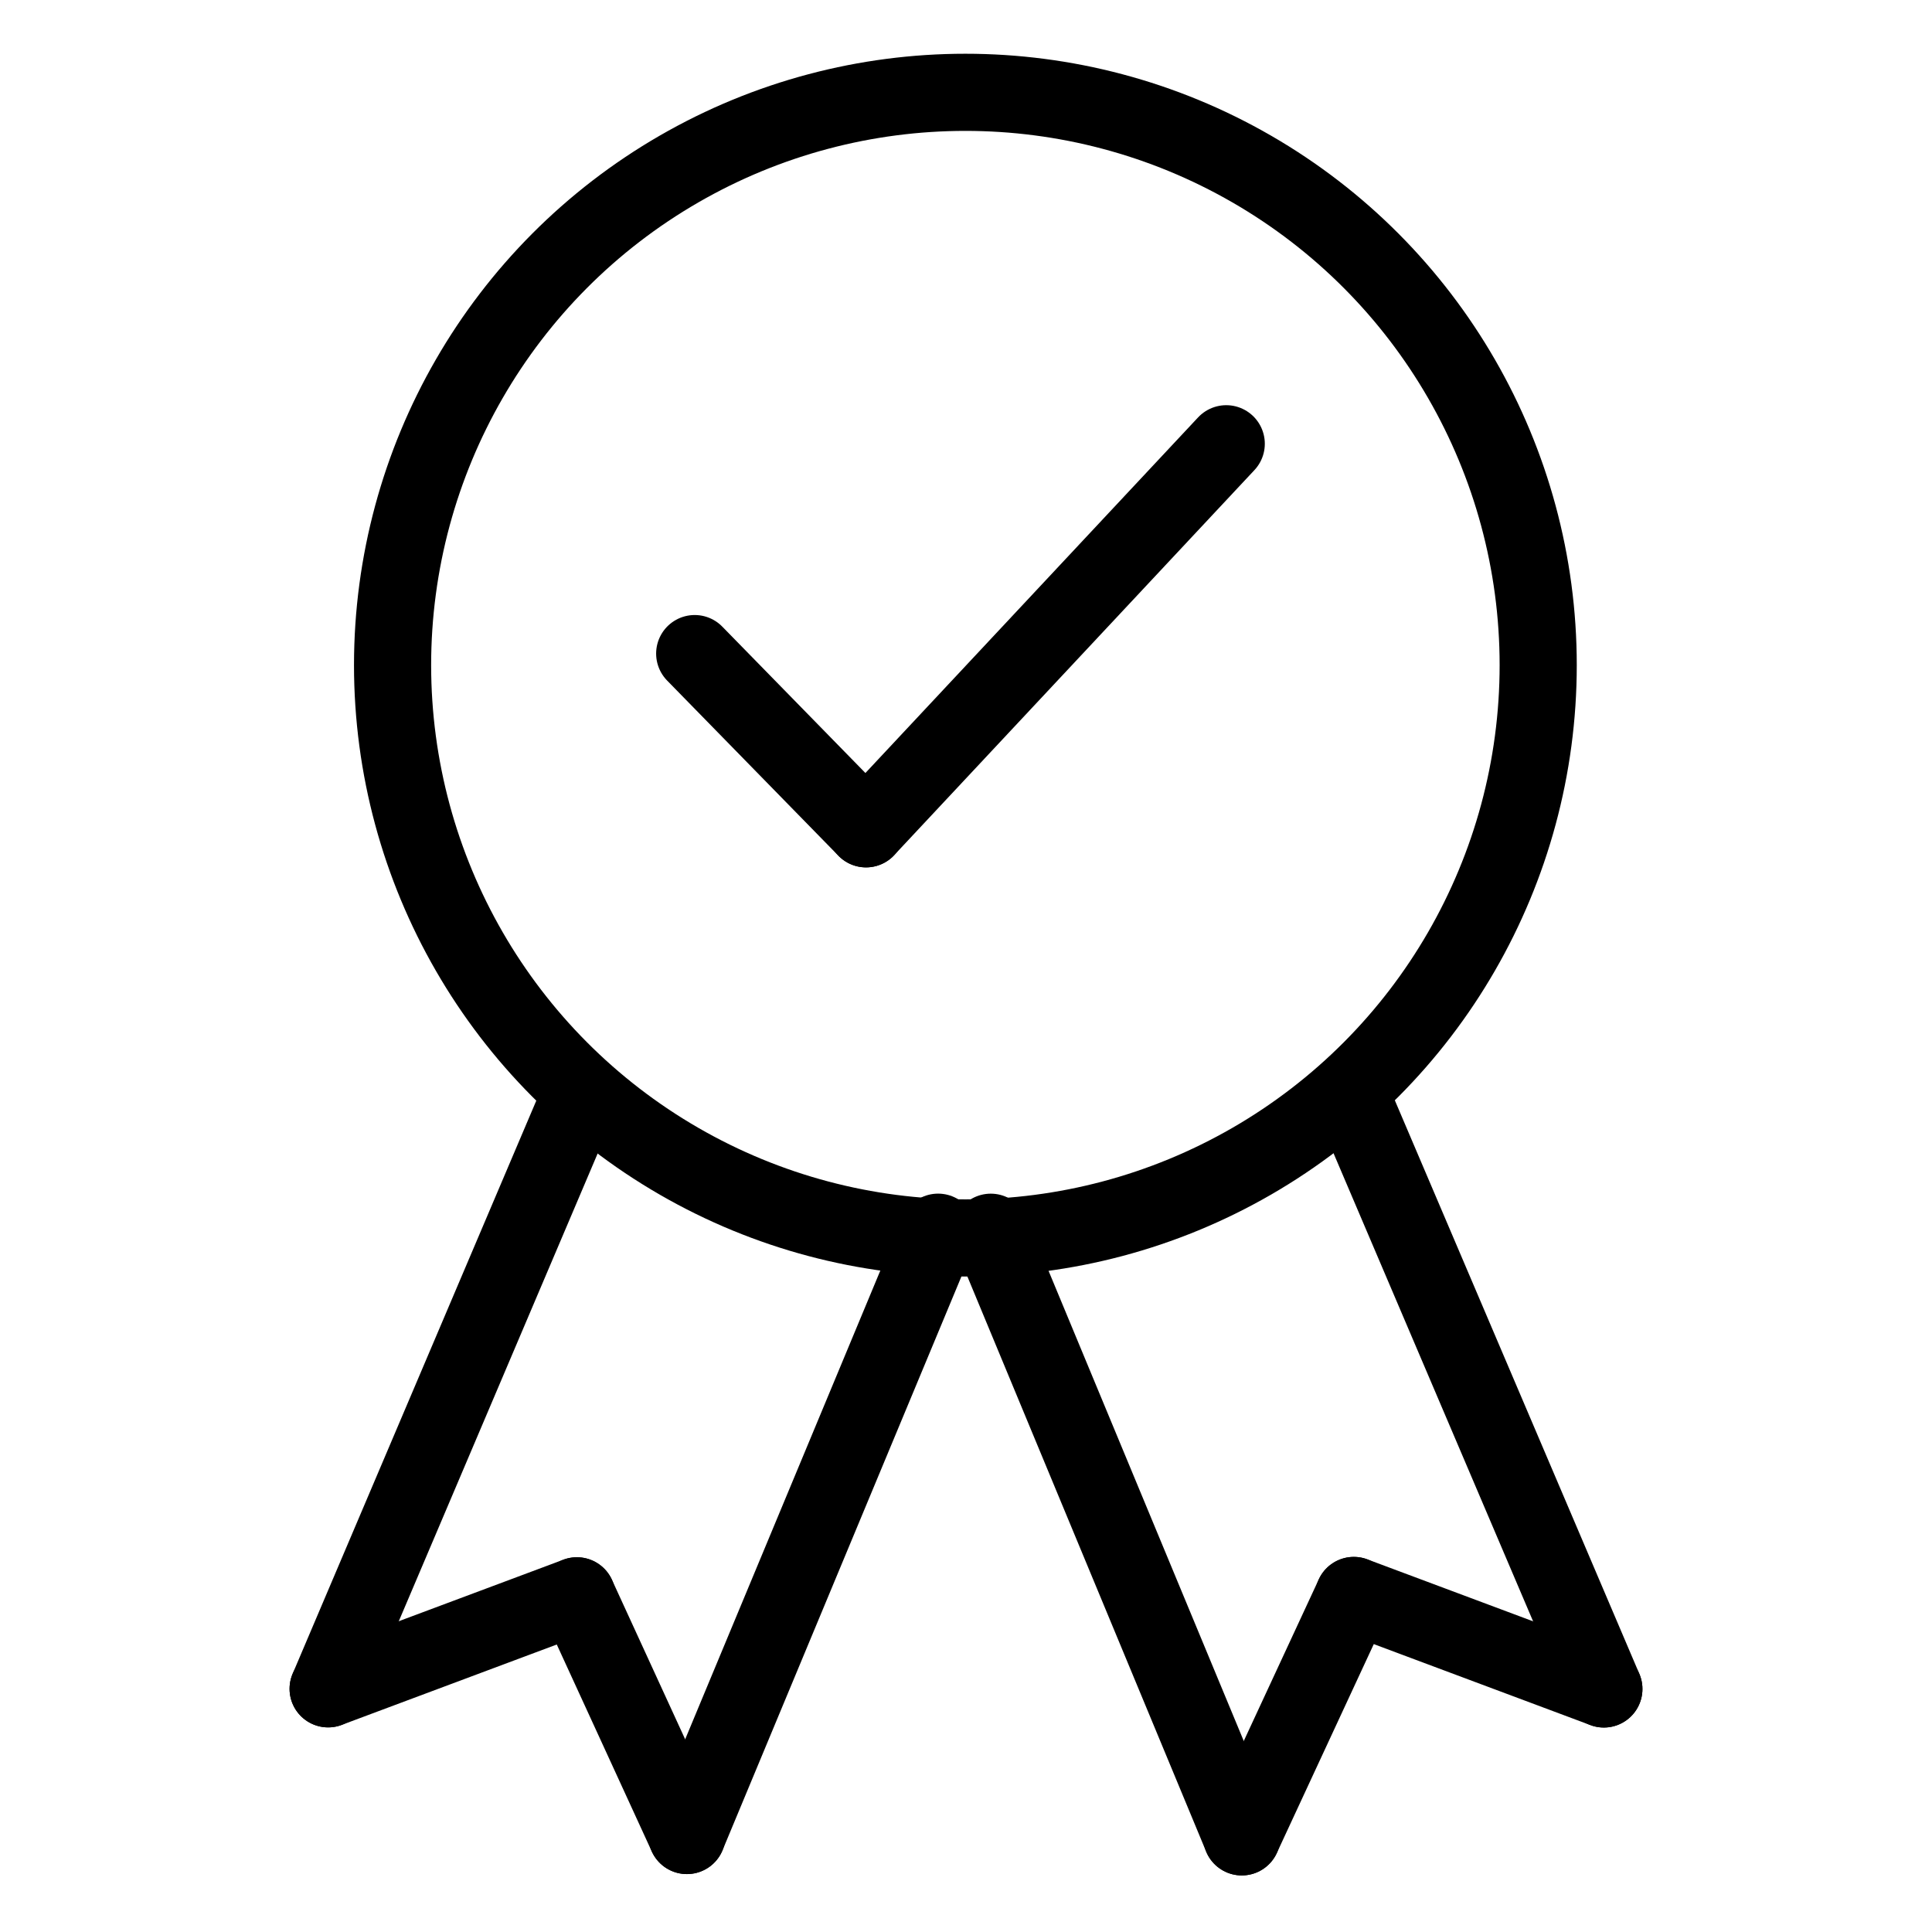
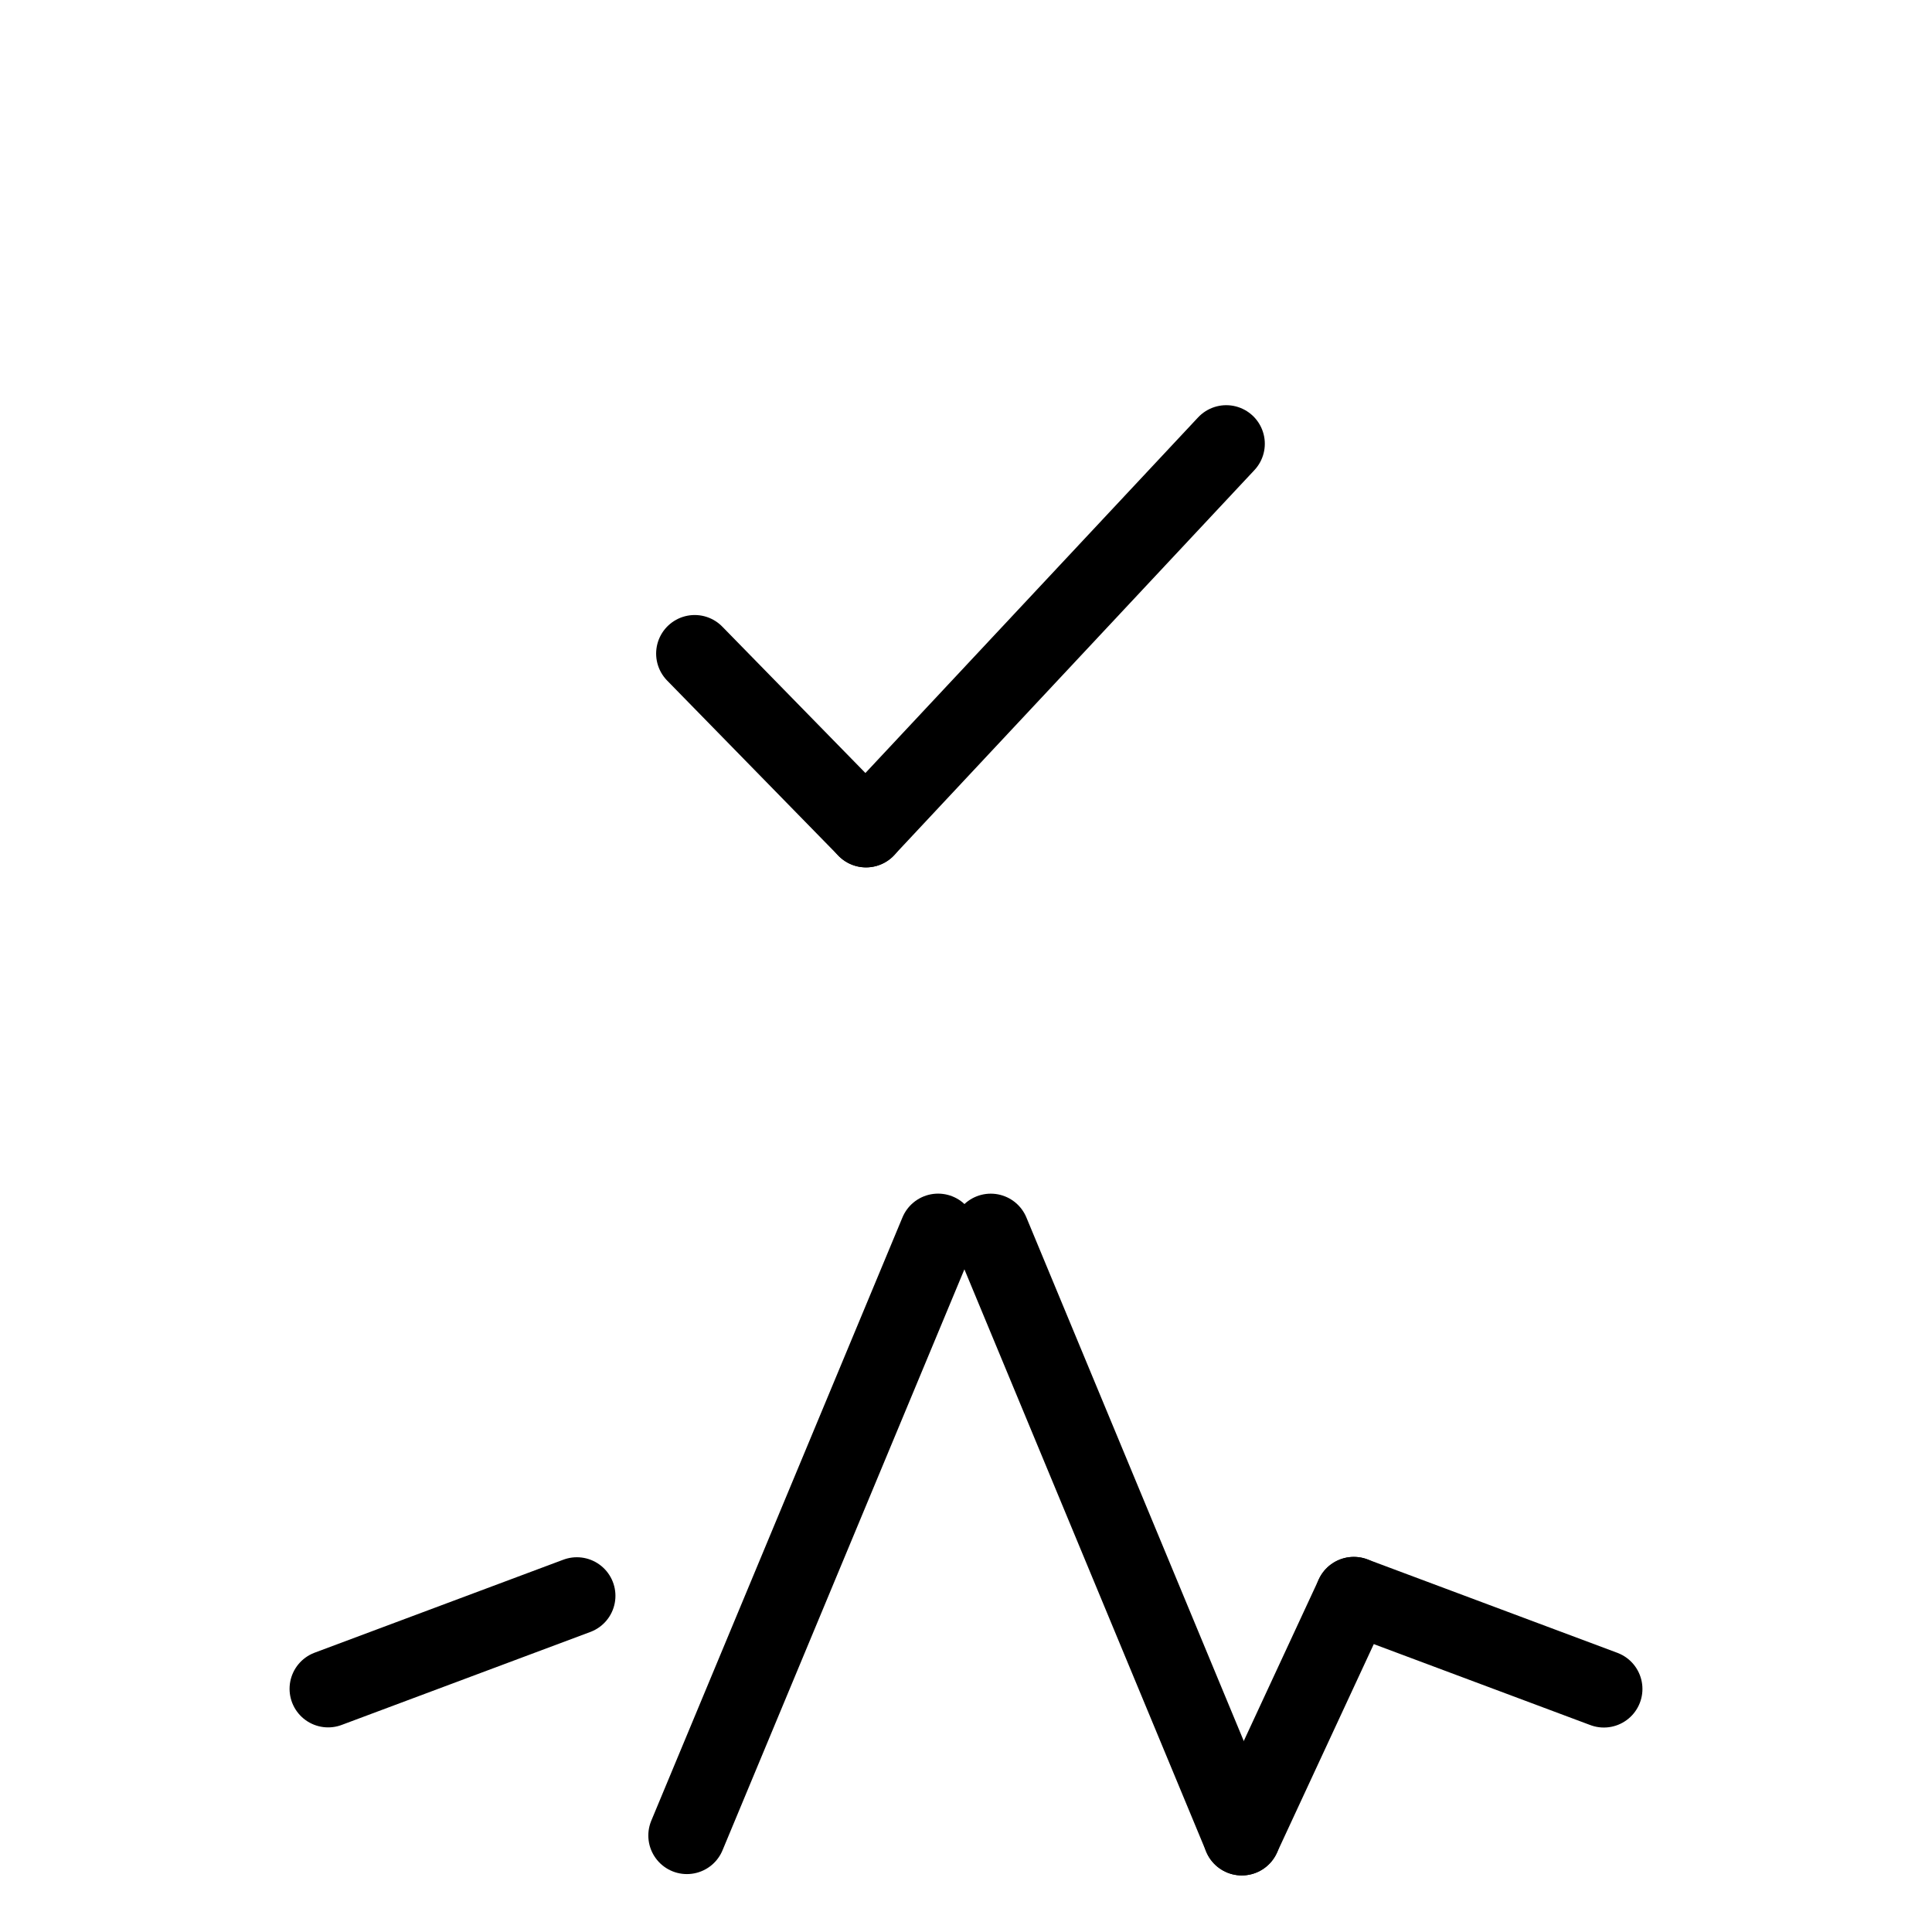
<svg xmlns="http://www.w3.org/2000/svg" width="1024" height="1024" viewBox="-51.5 -51.5 1127.0 1127.0">
  <g fill="none" stroke="black" stroke-width="45" stroke-linecap="round" stroke-linejoin="round">
-     <path d="M 884.088,933.726 L 735.565,585.361" data-line="0" stroke-width="45.0" />
    <path d="M 884.088,933.726 L 738.232,879.191" data-line="1" stroke-width="45.0" />
    <path d="M 738.232,879.191 L 672.881,1020.0" data-line="2" stroke-width="45.0" />
    <path d="M 672.881,1020.0 L 526.447,667.305" data-line="3" stroke-width="45.0" />
-     <circle cx="511.641" cy="336.493" r="334.141" data-line="4" stroke-width="45.0" />
    <path d="M 495.716,667.282 L 349.189,1019.213" data-line="5" stroke-width="45.0" />
-     <path d="M 349.189,1019.213 L 285.005,879.394" data-line="6" stroke-width="45.0" />
    <path d="M 285.005,879.394 L 139.912,933.643" data-line="7" stroke-width="45.0" />
-     <path d="M 288.047,585.232 L 139.912,933.643" data-line="8" stroke-width="45.0" />
    <path d="M 663.808,207.359 L 453.684,431.97" data-line="23" stroke-width="45.0" />
    <path d="M 353.744,329.761 L 453.684,431.97" data-line="24" stroke-width="45.0" />
  </g>
</svg>